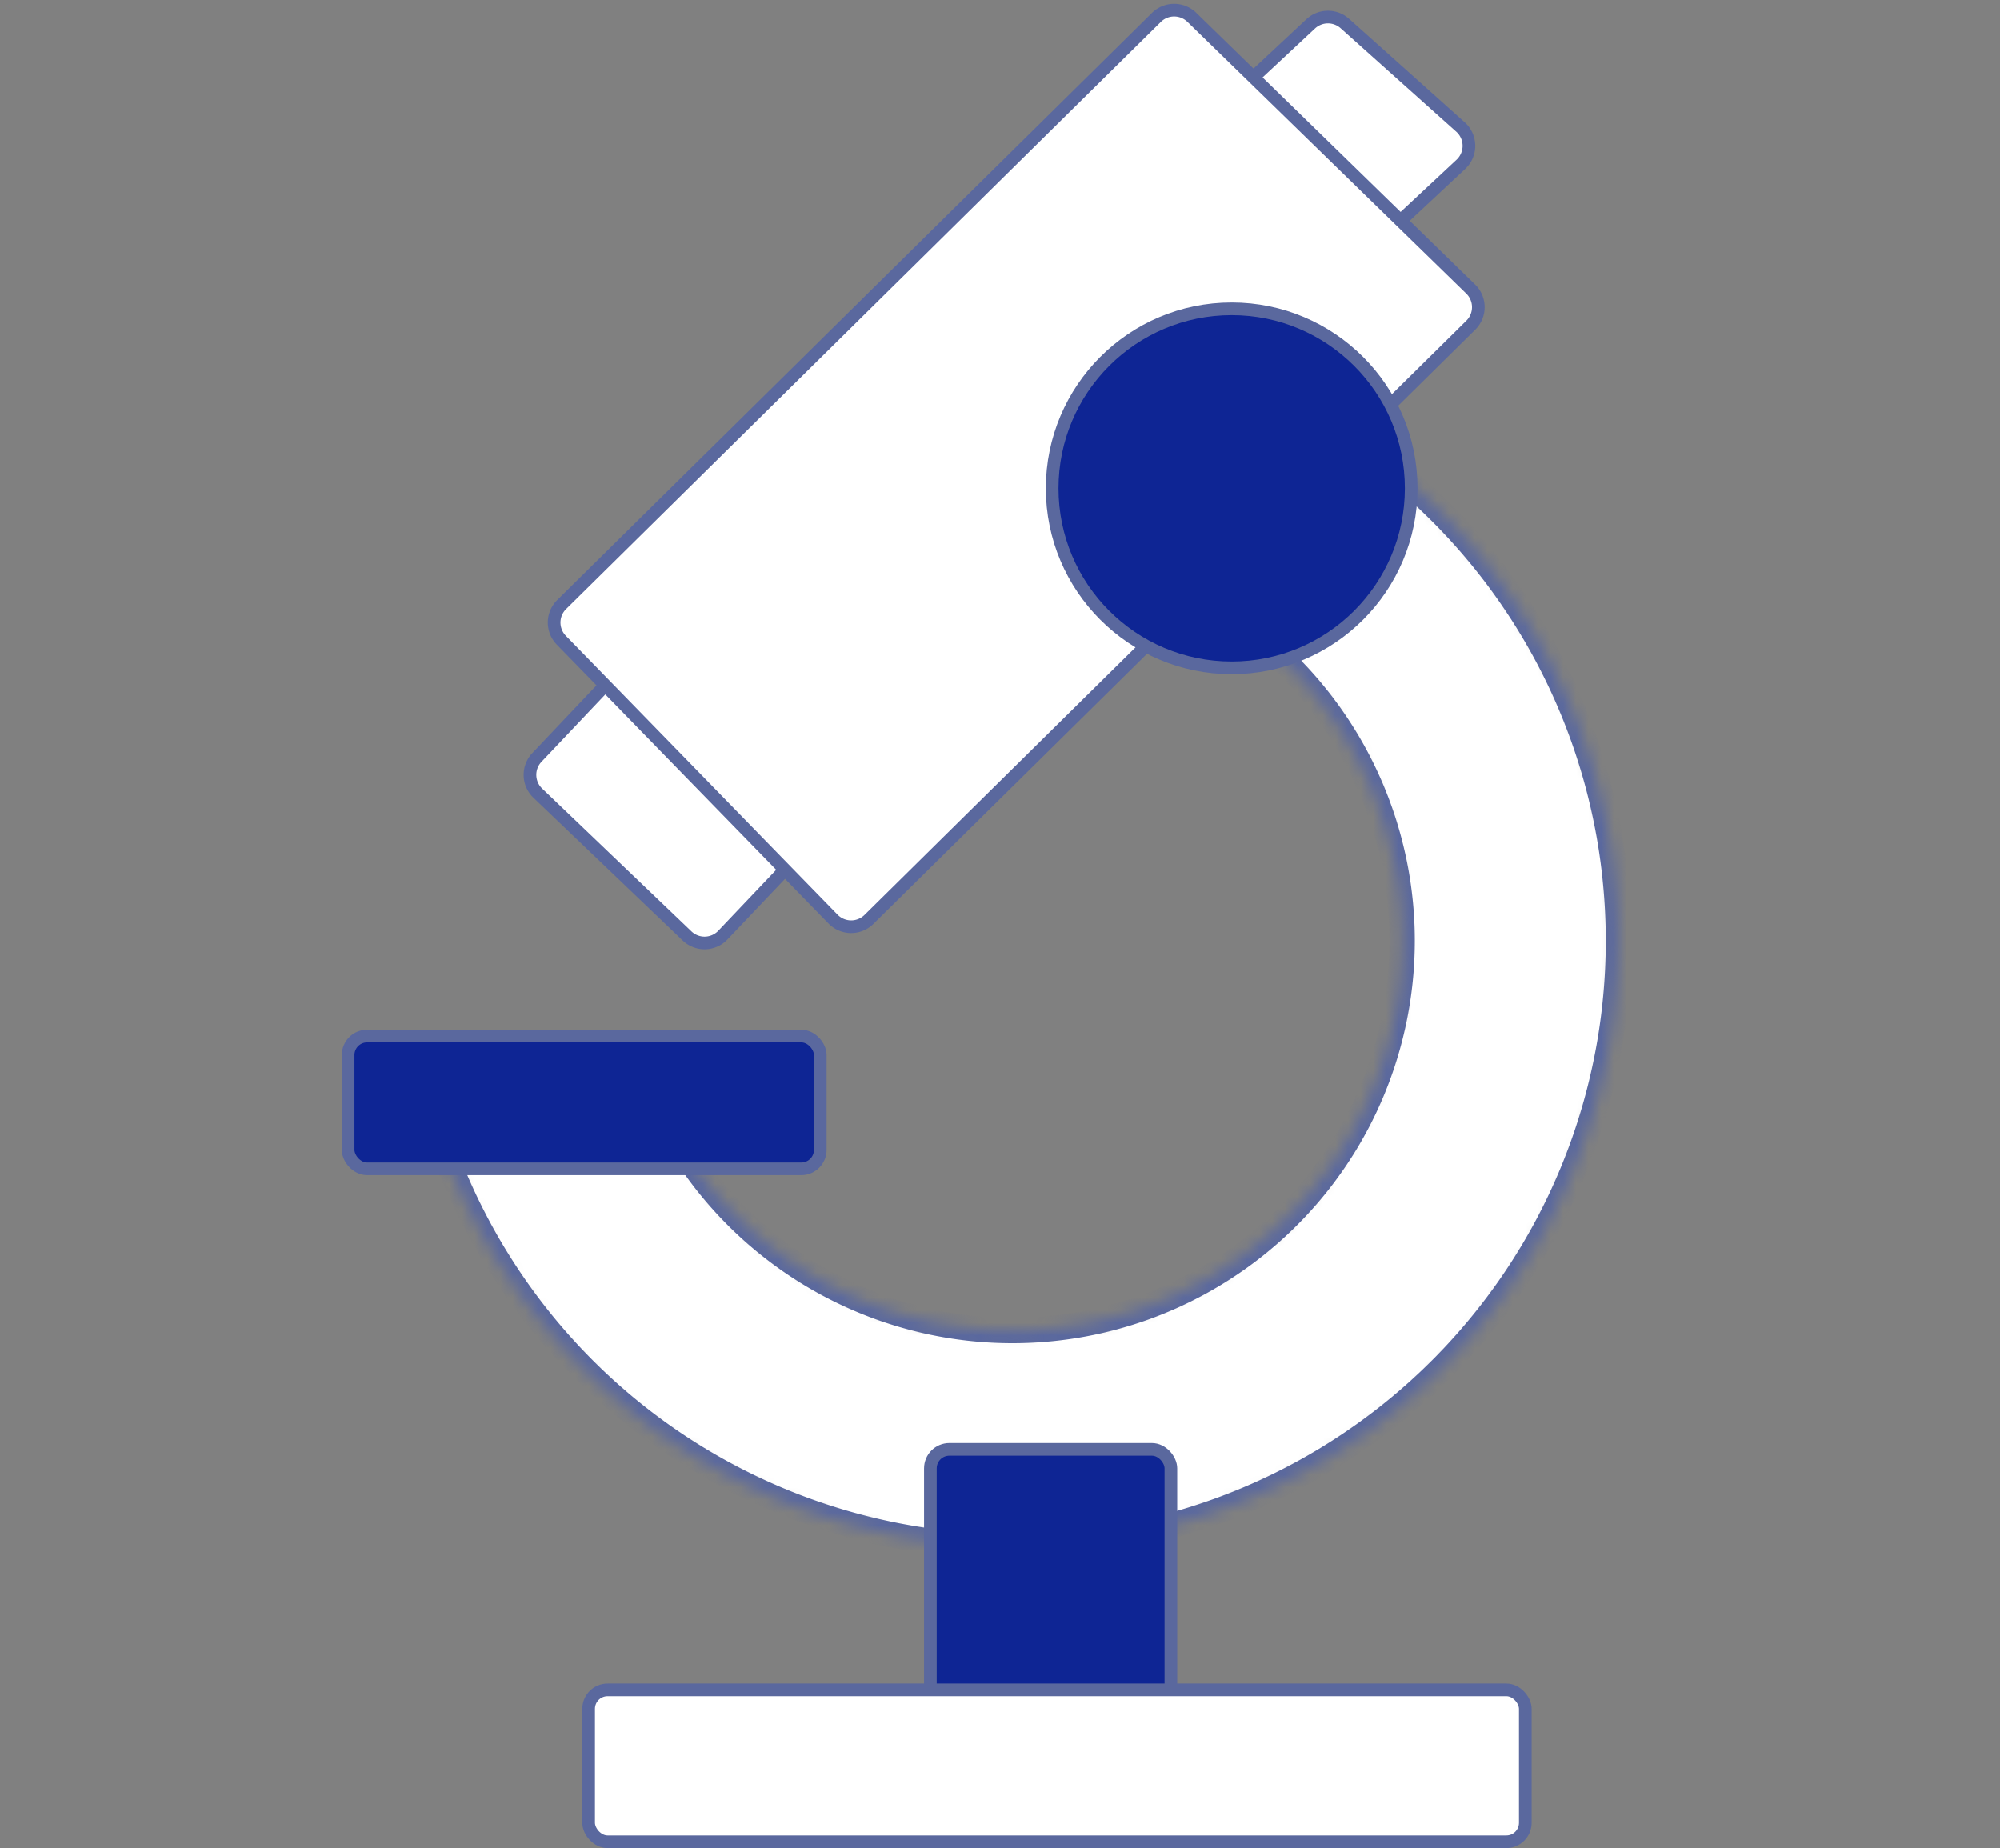
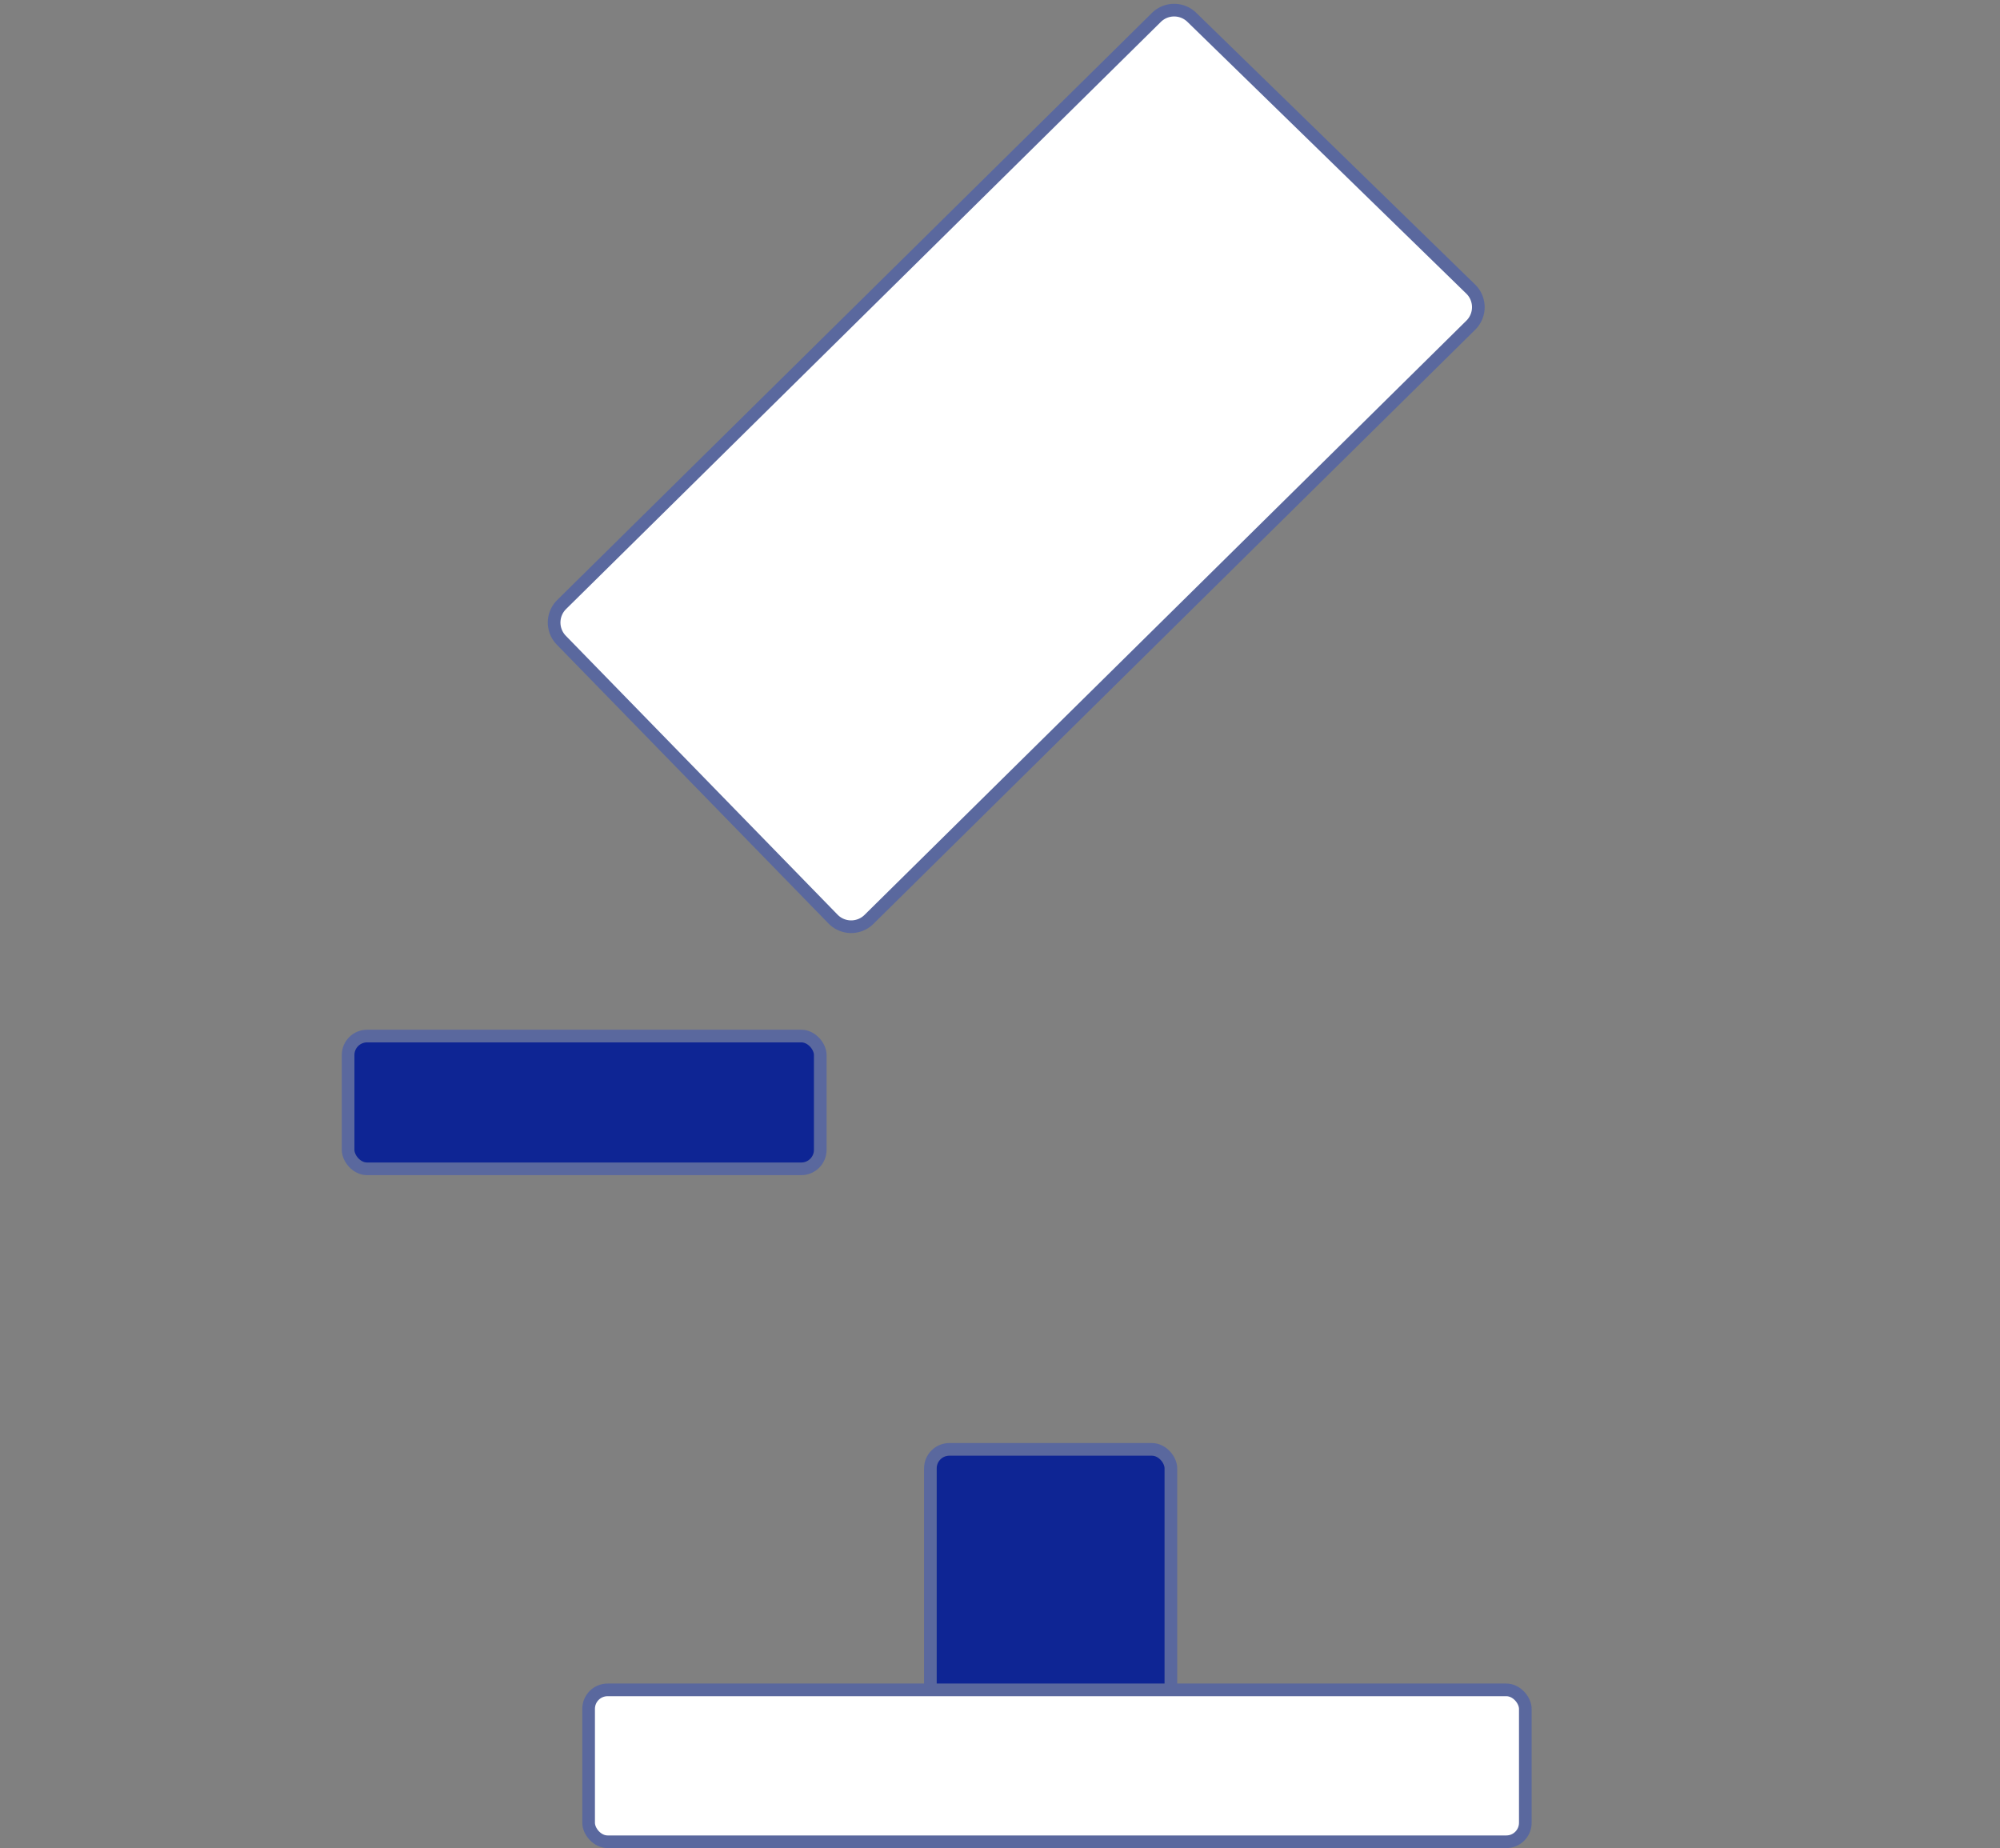
<svg xmlns="http://www.w3.org/2000/svg" width="158" height="146" fill="none">
  <rect width="100%" height="100%" fill="#808080" stroke="none" />
-   <path fill="#fff" stroke="#5A689E" d="m103.544 1.886-6.64 6.196a2 2 0 0 0 .032 2.953l9.135 8.174a2 2 0 0 0 2.698-.029l6.64-6.196a2 2 0 0 0-.031-2.953l-9.136-8.174a2 2 0 0 0-2.698.029ZM57.109 73.87l9.311-9.801a2 2 0 0 0-.133-2.883L53.982 50.42a2 2 0 0 0-2.77.13l-8.798 9.288a2 2 0 0 0 .07 2.82l11.793 11.281a2 2 0 0 0 2.832-.068Z" />
  <mask id="a" fill="#fff">
    <path d="M34.73 89.96a47.876 47.876 0 1 0 71.89-55.416l-9.508 14.2a30.8 30.8 0 0 1 13.641 24.555 30.8 30.8 0 0 1-11.975 25.41 30.787 30.787 0 0 1-47.896-14.33z" />
  </mask>
-   <path fill="#fff" stroke="#5A689E" stroke-width="2" d="M34.73 89.96a47.876 47.876 0 1 0 71.89-55.416l-9.508 14.2a30.8 30.8 0 0 1 13.641 24.555 30.8 30.8 0 0 1-11.975 25.41 30.787 30.787 0 0 1-47.896-14.33z" mask="url(#a)" />
+   <path fill="#fff" stroke="#5A689E" stroke-width="2" d="M34.73 89.96l-9.508 14.2a30.8 30.8 0 0 1 13.641 24.555 30.8 30.8 0 0 1-11.975 25.41 30.787 30.787 0 0 1-47.896-14.33z" mask="url(#a)" />
  <rect width="37.301" height="10.49" x="27.5" y="81.848" fill="#0E2594" stroke="#5A689E" rx="1.5" />
  <rect width="19" height="21" x="73.5" y="114.5" fill="#0E2594" stroke="#5A689E" rx="1.5" />
  <rect width="74" height="12" x="46.5" y="133.5" fill="#fff" stroke="#5A689E" rx="1.5" />
  <path fill="#fff" stroke="#5A689E" d="M44.371 47.757 91.353 1.378a2 2 0 0 1 2.8-.01l22.031 21.466a2 2 0 0 1 .009 2.856L68.647 72.634a2 2 0 0 1-2.838-.027l-21.465-22.03a2 2 0 0 1 .027-2.82Z" />
-   <circle cx="97.303" cy="38.578" r="14.182" fill="#0E2594" stroke="#5A689E" />
</svg>